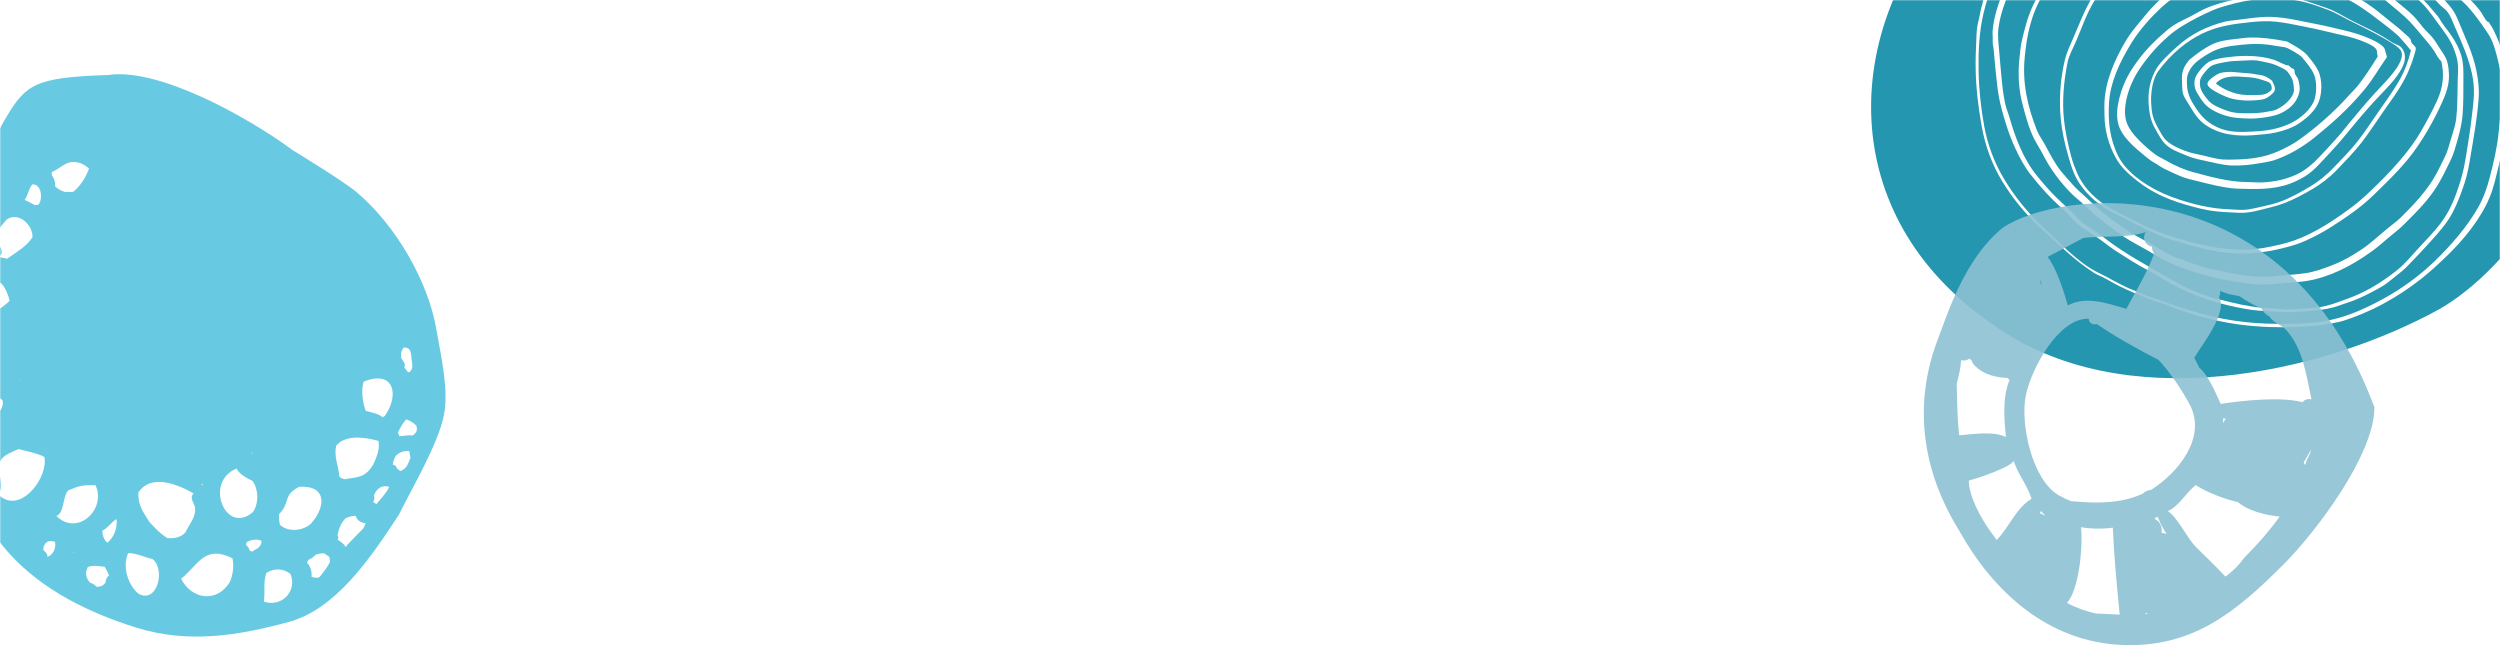
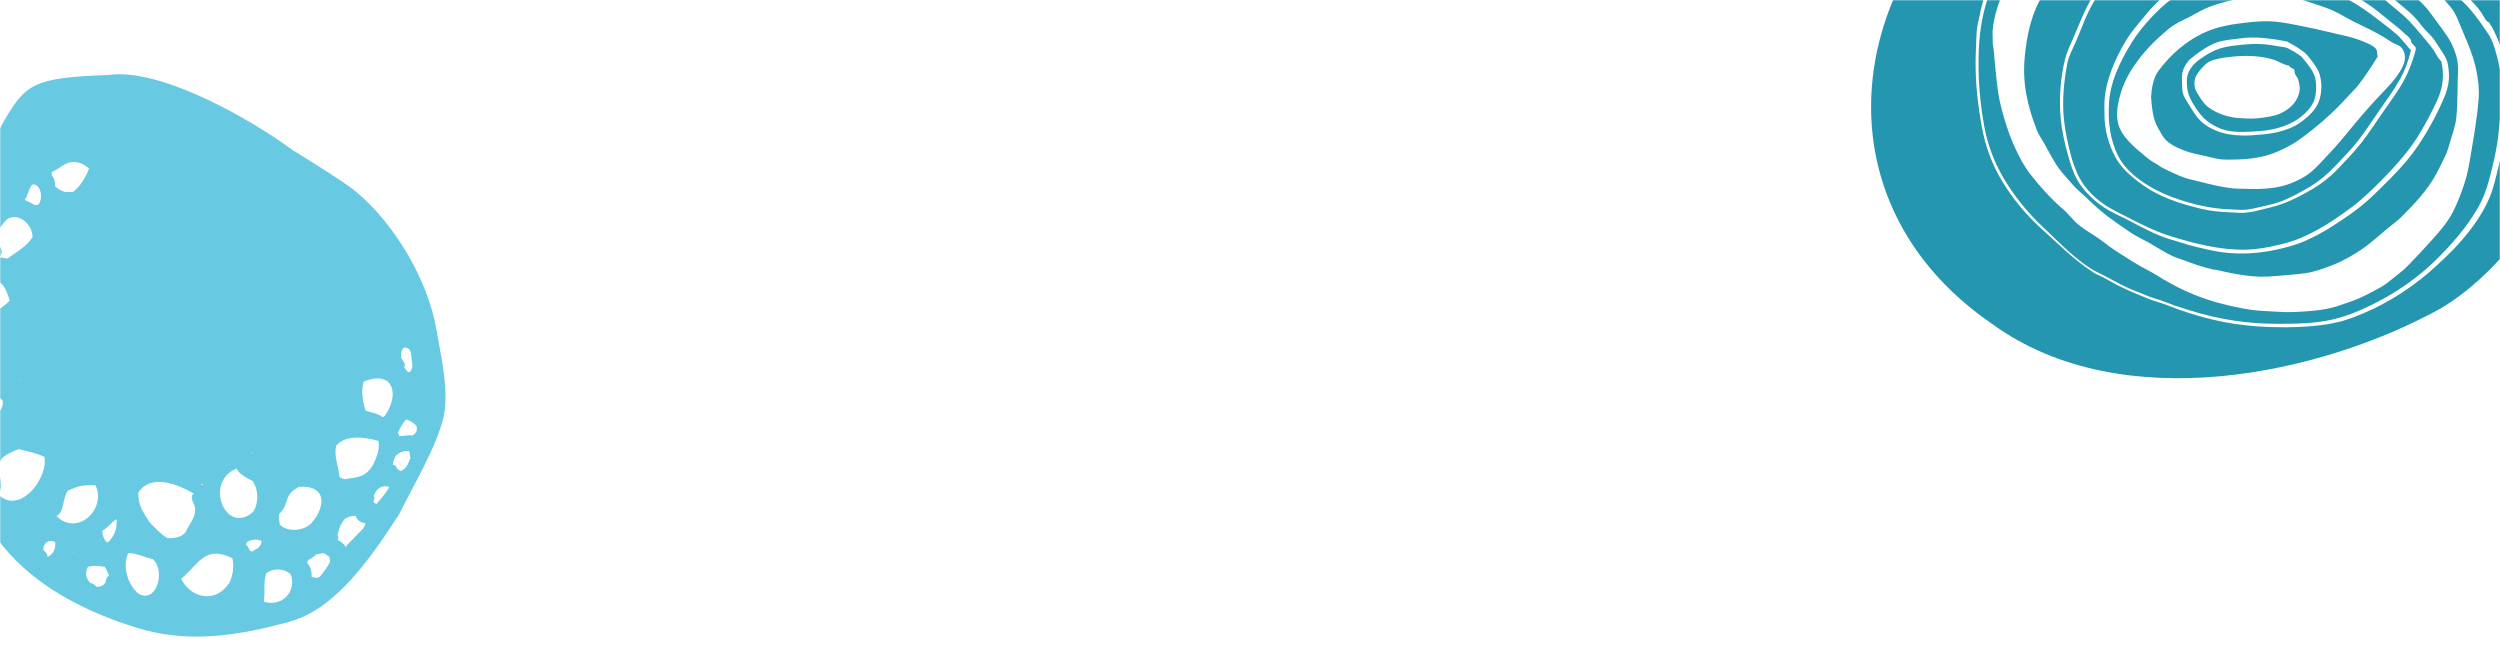
<svg xmlns="http://www.w3.org/2000/svg" xmlns:xlink="http://www.w3.org/1999/xlink" width="1280px" height="331px" viewBox="0 0 1280 331" version="1.1">
  <title>Group 4</title>
  <desc>Created with Sketch.</desc>
  <defs>
    <rect id="path-1" x="0" y="0" width="1280" height="358" />
  </defs>
  <g id="Desktop" stroke="none" stroke-width="1" fill="none" fill-rule="evenodd">
    <g id="Find-a-Centre">
      <g id="Group-4">
        <mask id="mask-2" fill="white">
          <use xlink:href="#path-1" />
        </mask>
        <g id="Mask" />
        <g mask="url(#mask-2)">
          <g transform="translate(-34, -119)">
            <g id="Group-15" stroke-width="1" fill="none" transform="translate(992, 0)">
-               <path d="M169.636,181.745 C166.468,179.041 164.439,175.336 162.439,172.081 C161.341,170.298 160.163,168.63 159.686,166.917 C159.276,165.441 159.295,163.602 159.214,161.699 C159.057,157.795 158.801,154.677 162.534,150.123 C162.77,149.839 162.666,149.833 162.823,149.702 C166.887,146.371 170.456,143.764 174.413,141.805 C178.26,139.91 182.373,139.413 186.809,138.948 C188.986,138.721 191.057,138.355 193.2,138.265 C199.471,138.013 206.01,138.878 212.862,140.22 C213.621,140.595 220.906,144.443 223.186,147.147 C225.604,150.026 227.773,152.786 229.046,155.483 C230.06,157.62 230.622,161.199 230.541,163.656 C230.421,167.153 229.929,171.406 226.567,175.584 C224.583,178.059 221.767,180.383 219.19,182.119 C215.891,184.339 211.645,185.842 207.601,186.762 C203.845,187.616 199.779,187.909 195.568,188.232 C191.607,188.53 187.388,188.482 183.04,187.745 C178.697,186.996 173.362,184.921 169.636,181.745 M168.048,198.187 C172.245,199.033 176.27,200.399 180.209,200.673 C182.172,200.814 184.121,200.719 186.13,200.681 C194.142,200.555 201.518,199.574 208.743,196.318 C212.523,194.614 216.07,192.797 219.374,190.404 C227.895,184.231 236.518,176.902 244.491,167.984 C246.121,166.157 247.956,164.506 249.42,162.619 C253.258,157.682 255.953,153.389 259.407,147.9 C258.781,146.128 259.394,145.173 258.45,143.975 C257.348,142.571 254.895,141.471 253.149,140.721 C246.292,137.762 240.871,137.026 234.189,135.375 C229.733,134.276 225.176,133.285 220.733,132.4 C216.154,131.485 211.776,130.603 207.4,130.13 C203.016,129.651 198.778,129.874 194.399,130.327 C185.576,131.24 177.375,132.359 169.518,136.192 C161.641,140.028 153.605,146.475 147.079,155.354 C144.388,159.01 143.515,164.854 143.353,168.687 C143.281,170.461 143.418,172.707 143.624,174.788 C144.058,179.186 145.387,181.861 147.536,185.651 C148.499,187.342 149.451,189.152 150.712,190.5 C152.439,192.329 154.953,193.708 157.164,194.745 C161.301,196.695 164.364,197.448 168.048,198.187" id="Fill-534-Copy" fill="#2496B0" />
-               <path d="M150.264,192.396 C148.917,191.017 147.707,188.829 146.446,186.705 C143.842,182.301 142.853,179.491 142.317,174.679 C141.659,168.727 141.929,162.548 145.155,155.839 C147.455,151.048 152.941,146.249 156.451,143.045 C164.107,136.07 172.49,132.299 180.893,130.154 C183.066,129.598 185.195,129.477 187.481,129.192 C193.844,128.402 200.446,127.219 207.251,127.757 C211.848,128.118 216.32,128.951 221.052,129.948 C225.634,130.912 230.357,131.706 234.976,132.838 C242.187,134.585 248.218,135.599 255.646,138.952 C258.095,140.067 260.896,141.421 262.466,143.259 C263.148,144.059 263.155,144.83 263.403,145.739 C263.616,146.52 263.961,147.282 264.105,148.258 C260.187,153.777 256.914,159.62 252.74,164.683 C244.59,174.564 235.863,182.275 227.075,189.372 C220.705,194.521 213.627,198.536 206.622,200.937 C204.231,201.762 201.898,202.043 199.415,202.491 C194.752,203.343 189.85,203.893 184.678,203.738 C179.847,203.585 174.523,202.012 169.076,200.912 C166.534,200.402 163.901,199.656 161.153,198.496 C157.254,196.859 153.394,195.611 150.264,192.396 M191.891,212.189 C194.87,212.216 197.933,212.532 200.735,212.38 C206.678,212.067 212.558,210.731 217.528,208.475 C223.323,205.86 227.356,201.759 232.741,195.94 C235.795,192.63 240.401,187.692 243.523,183.604 C244.703,182.058 246.005,180.638 247.184,179.2 C251.897,173.417 256.374,168.282 261.668,162.694 C265.646,158.5 274.092,149.537 271.193,144.8 C270.036,142.905 265.029,140.013 262.314,138.461 C255.676,134.671 249.901,132.067 243.66,128.839 C240.465,127.189 237.294,125.316 234.241,124.167 C227.468,121.623 222.23,119.797 216.385,118.977 C204.114,117.265 193.889,118.531 182.953,121.575 C180.212,122.34 177.609,123.099 174.989,124.231 C172.4,125.353 169.795,126.545 167.096,127.964 C161.828,130.73 156.776,133.521 151.98,137.708 C147.168,141.92 142.418,147.113 137.878,153.66 C137.876,153.666 137.801,153.771 137.782,153.801 C131.813,162.451 128.411,174.177 130.738,181.375 C131.793,184.611 134.077,187.666 136.878,190.503 C139.474,193.123 142.619,196.037 145.926,198.379 C147.266,199.332 148.996,200.043 150.492,200.923 C155.327,203.762 160.398,205.953 164.779,207.125 C174.197,209.626 183.033,212.091 191.891,212.189" id="Fill-536-Copy" fill="#2496B0" />
+               <path d="M169.636,181.745 C166.468,179.041 164.439,175.336 162.439,172.081 C161.341,170.298 160.163,168.63 159.686,166.917 C159.276,165.441 159.295,163.602 159.214,161.699 C159.057,157.795 158.801,154.677 162.534,150.123 C162.77,149.839 162.666,149.833 162.823,149.702 C166.887,146.371 170.456,143.764 174.413,141.805 C178.26,139.91 182.373,139.413 186.809,138.948 C188.986,138.721 191.057,138.355 193.2,138.265 C199.471,138.013 206.01,138.878 212.862,140.22 C213.621,140.595 220.906,144.443 223.186,147.147 C225.604,150.026 227.773,152.786 229.046,155.483 C230.06,157.62 230.622,161.199 230.541,163.656 C230.421,167.153 229.929,171.406 226.567,175.584 C224.583,178.059 221.767,180.383 219.19,182.119 C215.891,184.339 211.645,185.842 207.601,186.762 C203.845,187.616 199.779,187.909 195.568,188.232 C191.607,188.53 187.388,188.482 183.04,187.745 C178.697,186.996 173.362,184.921 169.636,181.745 M168.048,198.187 C172.245,199.033 176.27,200.399 180.209,200.673 C182.172,200.814 184.121,200.719 186.13,200.681 C194.142,200.555 201.518,199.574 208.743,196.318 C212.523,194.614 216.07,192.797 219.374,190.404 C227.895,184.231 236.518,176.902 244.491,167.984 C246.121,166.157 247.956,164.506 249.42,162.619 C253.258,157.682 255.953,153.389 259.407,147.9 C258.781,146.128 259.394,145.173 258.45,143.975 C257.348,142.571 254.895,141.471 253.149,140.721 C246.292,137.762 240.871,137.026 234.189,135.375 C229.733,134.276 225.176,133.285 220.733,132.4 C216.154,131.485 211.776,130.603 207.4,130.13 C203.016,129.651 198.778,129.874 194.399,130.327 C185.576,131.24 177.375,132.359 169.518,136.192 C161.641,140.028 153.605,146.475 147.079,155.354 C144.388,159.01 143.515,164.854 143.353,168.687 C144.058,179.186 145.387,181.861 147.536,185.651 C148.499,187.342 149.451,189.152 150.712,190.5 C152.439,192.329 154.953,193.708 157.164,194.745 C161.301,196.695 164.364,197.448 168.048,198.187" id="Fill-534-Copy" fill="#2496B0" />
              <path d="M145.391,202.54 C143.588,201.549 142.281,200.574 140.838,199.396 C134.523,194.254 128.002,188.714 126.456,182.118 C125.571,178.355 125.88,174.301 127.044,169.472 C128.2,164.67 130.136,159.943 132.73,155.652 C132.755,155.612 132.823,155.514 132.823,155.514 C137.111,148.59 142.117,142.955 147.183,138.31 C149.749,135.959 152.22,133.702 154.838,131.977 C157.405,130.279 160.159,129.117 162.874,127.735 C165.719,126.28 168.232,124.713 170.904,123.493 C176.129,121.123 181.864,119.681 187.625,118.522 C190.429,117.96 193.382,117.309 196.169,117.084 C201.944,116.619 207.602,116.838 213.996,117.574 C220.073,118.276 225.958,120.68 232.594,122.866 C235.83,123.939 238.978,125.59 241.969,127.31 C249.664,131.734 258.237,134.846 266.203,140.37 C267.809,141.487 269.835,141.872 271,142.871 C273.449,144.989 273.822,148.561 272.814,151.464 C270.827,157.187 265.194,162.934 261.084,167.228 C256.718,171.792 252.196,176.914 248.169,181.761 C244.137,186.621 239.799,192.06 235.341,196.759 C231.05,201.283 226.86,206.453 222.179,209.282 C218.593,211.457 215.119,212.996 211.339,214.032 C205.187,215.717 198.903,215.883 192.214,215.711 C189.581,215.645 186.964,215.657 184.302,215.346 C179.15,214.735 173.632,213.405 168.24,212.004 C165.45,211.276 162.667,210.764 160.129,209.865 C157.173,208.818 153.705,207.115 150.284,205.51 C148.522,204.687 147.025,203.439 145.391,202.54 M190.909,226.443 C193.141,226.318 195.419,225.848 197.828,225.298 C202.277,224.297 207.089,223.353 211.487,221.478 C215.952,219.592 220.386,217.138 224.604,214.63 C229.137,211.936 233.19,208.661 237.12,204.513 C241.147,200.259 245.378,196.093 249.076,191.359 C252.832,186.573 256.172,181.41 259.915,176.006 C263.611,170.661 267.375,165.574 270.428,160.219 C273.293,155.187 275.149,150.077 276.418,144.78 C275.174,143.578 274.27,142.101 273.04,140.816 C271.819,139.542 270.786,138.086 269.428,136.891 C266.531,134.348 263.332,131.926 260.1,129.431 C253.705,124.49 247.079,119.77 240.052,116.803 C236.64,115.363 233.402,113.938 230.151,112.82 C226.933,111.715 223.645,111.095 220.411,110.38 C213.881,108.931 207.517,107.766 201.367,107.21 C191.801,106.356 182.748,105.866 174.144,108.8 C165.47,111.757 156.527,115.537 148.889,122.573 C143.951,127.125 137.714,133.859 133.497,140.687 C126.784,151.539 122.506,161.432 121.842,171.387 C121.188,181.182 122.269,190.587 126.674,199.2 C131.429,208.477 143.527,215.991 153.853,219.811 C164.383,223.697 174.258,225.902 183.742,226.177 C186.218,226.249 188.496,226.573 190.909,226.443" id="Fill-538-Copy" fill="#2496B0" />
-               <path d="M172.307,161.376 C172.915,159.633 176.775,157.132 178.305,156.546 C179.753,155.996 181.944,155.838 183.723,155.797 C185.495,155.774 187.434,156.132 189.351,156.224 C192.227,156.348 194.791,156.625 197.857,157.199 C198.37,157.299 198.813,157.376 199.347,157.415 C200.935,157.531 203.225,158.616 205.303,160.312 C206.129,162.374 207.295,163.743 206.515,165.634 C206.094,166.678 203.4,168.864 201.794,169.507 C200.147,170.179 197.334,170.323 194.605,170.45 C192.004,170.584 189.289,170.323 187.155,170.007 C184.901,169.671 182.462,169.012 179.333,167.455 C176.259,165.927 171.53,163.62 172.307,161.376 M193.145,176.992 C197.129,177.009 199.739,176.788 203.124,176.138 C204.492,175.874 205.897,175.735 206.955,175.323 C210.323,174.001 215.291,170.219 216.385,166.129 C216.77,164.68 216.193,161.039 215.702,159.742 C215.241,158.527 213.576,155.963 212.707,155.218 C211.87,154.51 210.308,153.756 209.197,153.205 C206.299,151.778 204.07,151.264 201.502,150.755 C200.144,150.476 198.765,150.083 197.38,149.943 C194.836,149.671 192.057,150.02 189.316,150.078 C186.382,150.146 183.868,150.324 181.478,150.785 C178.866,151.287 175.791,151.694 173.806,153.024 C172.275,154.047 169.513,157.367 168.758,159.137 C168.054,160.795 168.291,163.301 168.986,165.001 C169.824,167.032 172.409,170.49 174.088,171.785 C175.89,173.177 178.48,174.26 180.74,175.152 C185.615,177.075 188.862,176.977 193.145,176.992" id="Fill-540-Copy" fill="#2496B0" />
              <path d="M136.775,212.021 C131.357,207.859 127.668,204.273 125.068,199.445 C121.652,193.094 119.57,185.711 119.509,178.273 C119.489,175.826 119.358,173.379 119.491,170.925 C119.895,163.648 122.18,155.977 126.225,147.625 C127.609,144.775 129.216,141.84 130.838,139.19 C132.67,136.203 135.637,132.524 138.127,129.547 C140.746,126.407 143.236,123.335 145.828,120.786 C153.588,113.117 162.399,109.431 170.943,106.319 C185.399,101.052 200.819,103.073 217.144,106.219 C220.508,106.865 223.602,107.595 226.843,108.431 C235.939,110.773 246.892,115.595 256.874,122.851 C260.138,125.22 263.161,127.942 266.344,130.413 C268.748,132.276 271.076,134.151 273.044,136.058 C274.176,137.154 275.6,138.069 276.294,139.327 C276.529,139.735 276.425,140.333 276.694,140.822 C277.157,141.665 278.671,142.681 278.884,143.562 C279.022,144.145 278.37,146.311 278.025,147.457 C276.808,151.459 275.243,155.581 273.211,159.418 C269.932,165.612 266.212,170.425 262.453,175.851 C258.275,181.893 254.503,187.636 250.942,192.174 C247.144,197.036 243.019,201.211 238.706,205.743 C234.796,209.835 230.358,213.255 225.715,215.941 C221.242,218.545 216.645,220.981 212.238,222.741 C207.504,224.635 202.862,225.551 198.241,226.739 C195.774,227.376 193.519,227.756 191.096,227.924 C188.635,228.094 186.288,227.801 183.692,227.704 C178.735,227.524 173.719,227.097 168.493,225.773 C158.574,223.269 147.517,220.287 136.775,212.021 M191.893,246.824 C198.318,246.676 204.446,245.412 210.663,243.89 C223.215,240.82 234.446,233.694 245.779,225.309 C251.37,221.176 256.66,216.022 262.235,210.375 C268.918,203.609 276.389,195.094 281.321,186.644 C284.406,181.353 287.313,175.908 289.737,170.64 C293.008,163.538 293.499,157.015 291.947,150.341 C290.278,148.974 289.516,147.013 288.355,145.205 C287.233,143.45 285.836,141.705 284.392,140.022 C281.609,136.773 278.833,133.237 275.669,129.918 C272.404,126.502 268.448,123.528 264.604,120.239 C260.851,117.021 257.142,113.621 253.312,110.603 C244.498,103.647 235.929,99.591 227.518,96.252 C223.072,94.486 219.145,92.648 214.927,91.43 C210.751,90.228 206.646,89.293 202.589,88.613 C198.508,87.938 194.468,87.237 190.557,86.83 C186.61,86.42 182.656,86.61 178.822,86.676 C163.402,86.947 148.251,89.427 134.223,98.905 C130.914,101.14 127.534,104.413 124.15,107.861 C120.677,111.398 117.013,115.048 114.404,119.279 C110.151,126.193 107.615,134.054 104.688,140.701 C103.075,144.346 101.234,147.625 100.549,151.103 C98.563,161.151 97.783,170.98 98.742,180.245 C99.394,186.469 100.727,192.551 102.393,198.87 C103.272,202.217 104.397,205.06 105.586,207.815 C108.135,213.68 113.058,219.629 120.447,224.398 C123.827,226.583 127.72,228.382 131.155,230.167 C138.329,233.898 145.14,237.279 152.05,239.501 C165.79,243.916 179.227,247.133 191.893,246.824" id="Fill-542-Copy" fill="#2496B0" />
              <path d="M174.797,175.337 C171.31,173.302 169.765,171.102 168.117,168.474 C167.273,167.139 166.328,165.788 165.902,164.299 C165.461,162.764 165.309,160.057 166.335,158.072 C167.795,155.238 170.728,152.025 172.839,150.732 C175.096,149.352 179.327,148.707 182.058,148.332 C188.223,147.481 195.208,147.28 201.385,148.42 C203.115,148.743 204.761,149.117 206.444,149.68 C208.778,150.456 211.439,152.343 213.847,152.545 C214.673,153.452 215.343,154.015 216.471,154.361 C216.963,155.217 216.741,156.039 217.031,156.783 C217.432,157.803 218.267,158.502 218.621,159.51 C218.894,160.296 219.252,162.084 219.387,163.119 C219.88,166.625 217.869,171.39 214.08,174.322 C211.066,176.662 208.02,177.954 204.598,178.586 C201.268,179.204 198.222,179.694 194.425,179.719 C192.364,179.726 190.184,179.564 188.099,179.423 C183.517,179.122 178.611,177.559 174.797,175.337 M198.975,186.117 C205.266,185.679 211.325,184.018 216.105,181.437 C219.876,179.395 225.58,174.882 227.107,169.66 C228.168,166.059 228.108,160.621 226.944,157.514 C225.764,154.381 222.909,151.064 220.527,148.197 C219.73,147.223 213.873,143.72 212.277,143.304 C210.894,142.952 209.344,142.871 207.677,142.577 C206.215,142.32 204.618,142.02 203.08,141.847 C196.815,141.146 191.182,141.662 185.331,142.432 C179.713,143.169 175.911,144.349 170.933,147.58 C167.789,149.633 164.751,151.641 162.839,155.45 C161.486,158.143 161.616,160.112 161.739,162.639 C161.965,167.335 163.777,170.57 166.475,174.686 C167.181,175.762 168.27,177.118 169.16,178.176 C172.136,181.674 176.741,184.37 181.01,185.533 C186.499,187.038 192.789,186.558 198.975,186.117" id="Fill-544-Copy" fill="#2496B0" />
-               <path d="M195.685,167.677 C197.833,167.581 199.87,167.739 201.518,167.221 C202.459,166.919 204.537,165.901 205.051,164.768 C205.351,164.092 204.919,162.204 204.22,161.545 C203.572,160.929 202.26,160.624 201.074,160.185 C197.588,158.896 195.032,158.639 192.065,158.451 C186.781,158.107 180.719,157.346 176.693,161.494 C176.631,161.703 176.671,161.898 176.915,162.058 C180.546,164.843 185.286,166.848 189.729,167.442 C191.772,167.708 193.691,167.763 195.685,167.677" id="Fill-546-Copy" fill="#2496B0" />
-               <path d="M146.146,249.964 C142.671,247.831 139.274,245.909 135.761,244.017 C128.403,240.05 121.832,234.829 115.829,230.043 C112.778,227.616 110.179,224.881 107.435,222.414 C105.88,221.021 104.33,219.852 102.985,218.524 C96.798,212.387 91.562,205.198 88.048,198.211 C86.629,195.402 84.82,192.765 83.398,189.9 C80.671,184.44 79.112,178.388 77.542,172.396 C75.994,166.472 75.39,160.463 75.568,154.31 C75.653,151.261 76.071,148.107 76.379,144.879 C76.674,141.746 77.433,138.633 78.264,135.373 C79.958,128.738 82.116,121.847 86.563,115.41 C86.629,115.314 86.698,115.224 86.761,115.133 C88.696,112.019 91.591,107.951 93.966,105.016 C98.902,98.923 104.401,94.546 109.902,90.538 C111.221,89.583 112.579,88.642 114.002,87.866 C118.246,85.546 122.243,83.339 126.736,81.562 C129.579,80.432 132.629,79.606 135.491,78.639 C147.118,74.728 159.089,73.474 171.671,73.859 C177.838,74.043 184.185,74.505 190.459,75.617 C194.869,76.4 199.425,78.087 203.905,79.199 C205.742,79.65 207.911,80.779 209.97,81.339 C211.643,81.804 213.286,82.037 214.892,82.496 C216.511,82.966 218.126,83.451 219.756,84.027 C223.079,85.191 226.292,86.558 229.659,88.008 C231.269,88.703 233.032,89.422 234.787,90.322 C236.459,91.191 238.105,92.282 239.902,93.251 C243.309,95.087 246.946,96.689 250.16,98.498 C253.666,100.476 256.996,102.675 260.538,104.447 C265.951,107.152 270.675,109.561 275.761,113.121 C280.312,116.313 284.576,120.448 287.722,124.448 C288.798,125.813 290.081,127.07 291.013,128.555 C291.893,129.961 292.693,131.39 293.687,132.647 C297.994,138.032 301.406,143.392 302.668,149.456 C303.283,152.398 303.273,155.447 303.265,158.625 C303.235,164.854 303.318,171.266 302.9,177.147 C302.447,183.47 300.59,189.659 298.572,196.381 C297.581,199.67 295.752,202.977 294.022,206.493 C292.29,210.003 290.366,213.537 288.165,216.725 C283.571,223.349 278.171,228.576 272.731,234.005 C270.265,236.473 267.389,238.586 264.698,240.893 C262.046,243.165 259.345,245.506 256.718,247.415 C251.145,251.462 245.613,254.851 239.96,257.466 C234.386,260.04 228.482,262.047 222.496,262.934 C219.449,263.388 216.404,263.512 213.351,263.756 C210.3,264.007 207.278,264.365 204.209,264.582 C198.143,265.006 192.044,264.085 185.462,263.052 C179.277,262.085 172.802,260.571 166.163,258.492 C159.537,256.42 152.46,253.858 146.146,249.964 M199.633,276.51 C201.919,276.717 204.093,276.735 206.325,276.858 C208.629,276.978 210.859,277.392 213.075,277.435 C215.245,277.473 217.44,277.214 219.649,277.074 C224.103,276.816 228.531,276.68 232.665,275.672 C236.782,274.671 240.892,273.06 245.171,271.463 C253.653,268.308 261.264,263.668 269.161,257.445 C273.019,254.415 276.508,250.192 280.353,246 C284.047,241.979 288.09,237.919 291.365,233.628 C294.969,228.905 297.486,223.874 299.306,218.917 C301.043,214.188 302.541,209.455 303.499,204.889 C304.47,200.298 305.073,195.655 305.828,191.203 C306.612,186.597 307.17,182.007 307.692,177.598 C308.253,172.853 308.814,168.46 308.62,164.167 C308.133,153.41 303.337,142.878 298.906,132.779 C297.578,129.755 296.779,127.044 294.617,124.516 C293.748,123.493 292.602,122.8 291.586,121.814 C290.625,120.88 289.687,119.831 288.752,118.835 C286.695,116.642 284.209,115.099 281.91,113.085 C279.659,111.117 277.652,109.125 275.3,107.298 C267.451,101.173 259.675,97.366 251.929,92.991 C246.71,90.04 241.383,87.776 236.407,85.329 C233.782,84.037 231.283,82.758 228.739,81.659 C221.222,78.423 213.567,76.769 206.314,74.535 C201.306,72.989 196.498,71.865 191.655,70.934 C190.117,70.64 188.401,70.501 187.197,70.299 C186.875,70.252 186.661,70.15 186.32,70.102 C185.714,70.022 185.097,70.148 184.499,70.066 C184.04,70.013 183.483,69.725 182.968,69.627 C181.814,69.4 181.059,69.298 180.23,69.167 C179.075,68.964 178.433,68.656 177.627,68.793 C175.527,68.505 173.031,67.749 171.034,67.701 C170.751,67.698 170.617,68.071 170.233,67.97 C169.788,67.848 170.376,67.355 169.775,67.448 C168.552,67.15 167.417,67.294 166.153,66.784 C164.513,67.037 162.634,66.005 161.036,66.508 C160.284,65.981 159.252,66.013 158.391,65.904 C151.405,65.029 144.795,64.66 138.095,65.148 C126.814,65.964 115.64,68.945 105.257,73.658 C101.686,75.28 98.439,77.629 94.991,80.234 C91.756,82.678 88.455,85.874 85.511,89.796 C84.075,91.718 82.673,93.952 81.119,96.146 C79.595,98.315 77.753,100.456 76.532,102.774 C76.26,103.285 76.461,103.473 76.233,103.787 C75.817,104.384 75.438,104.873 75.272,105.77 C75.553,105.288 76.224,105.279 75.779,105.923 C72.385,109.842 70.685,114.722 68.941,119.348 C67.134,124.122 65.788,128.765 65.208,133.292 C64.655,137.623 65.342,142.02 65.686,146.465 C66.024,150.926 66.489,155.386 66.863,159.514 C67.261,163.886 67.795,168.227 68.732,172.435 C69.21,174.539 70.114,176.554 70.73,178.702 C73.683,189.088 77.804,200.359 85.119,209.237 C88.233,213.031 91.548,216.908 95.268,220.533 C97.189,222.406 99.189,224.188 101.226,226.079 C103.11,227.826 104.818,229.859 106.72,231.713 C108.719,233.657 111.049,235.058 113.528,236.614 C116.042,238.202 118.487,240.078 120.891,241.905 C130.277,249.038 140.581,254.52 150.304,260.18 C155.224,263.045 160.18,265.777 164.982,267.87 C169.595,269.883 174.413,271.363 179.105,272.531 C186.393,274.341 192.947,275.9 199.633,276.51" id="Fill-548-Copy" fill="#2496B0" />
              <path d="M149.591,261.98 C147.024,260.451 144.461,258.755 141.755,257.376 C136.327,254.624 131.32,251.283 125.894,247.849 C123.29,246.198 120.87,244.366 118.395,242.467 C113.588,238.781 108.055,236.194 104.219,232.265 C102.245,230.244 100.524,228.031 98.404,226.213 C91.751,220.509 86.483,214.468 81.613,208.29 C78.519,204.363 76.22,200.024 74.103,195.557 C72.079,191.293 70.4,186.792 69.064,182.487 C67.631,177.907 66.377,173.49 65.509,169.022 C65.069,166.721 64.782,164.465 64.512,162.211 C63.843,156.573 63.309,150.652 62.804,144.919 C62.753,144.344 62.646,143.735 62.597,143.153 C62.554,142.6 62.357,142.039 62.3,141.518 C62.195,140.435 62.318,139.178 62.265,138.027 C62.216,136.811 62.124,135.717 62.235,134.532 C62.878,127.477 65.239,120.178 68.665,112.264 C72.074,104.394 77.593,94.805 84.093,87.024 C86.579,84.05 88.963,81.157 91.778,78.876 C94.441,76.712 97.268,74.886 100.024,73.154 C102.629,71.51 105.617,70.318 108.473,69.193 C111.273,68.109 114.249,67.185 117.235,66.275 C120.159,65.387 123.023,64.444 125.986,63.957 C128.872,63.486 131.894,62.917 134.904,62.57 C137.901,62.228 141.066,61.905 143.995,62.124 C156.145,63.029 168.842,64.145 181.646,66.717 C184.805,67.346 188.041,67.638 191.218,68.224 C200.609,69.958 210.427,73.06 220.151,75.98 C220.864,75.613 221.627,76.338 222.186,76.567 C224.209,77.405 226.65,77.988 228.903,78.963 C231.965,80.28 234.939,81.914 238.049,83.447 C241.025,84.91 244.11,86.174 247.155,87.693 C250.288,89.256 253.263,91.192 256.428,92.874 C259.568,94.548 262.748,96.116 265.795,97.92 C271.681,101.415 277.251,105.472 282.813,110.496 C284.168,111.708 285.513,112.894 286.946,113.961 C288.414,115.045 290.234,115.604 291.557,116.738 C292.491,117.528 293.381,118.816 294.301,119.856 C295.205,120.864 296.142,121.905 296.905,122.877 C298.534,124.94 299.647,127.157 300.479,129.216 C304.072,138.102 308.24,146.393 309.995,155.576 C310.9,160.269 311.419,164.56 311.068,169.368 C310.36,179.214 308.707,188.258 307.04,198.199 C306.225,203.075 305.459,207.967 303.805,212.897 C302.103,217.966 300.27,222.981 297.643,228.008 C294.864,233.302 290.505,238.119 286.635,242.434 C282.66,246.867 278.77,250.971 274.92,254.929 C272.996,256.905 270.978,258.623 268.773,260.277 C266.659,261.851 264.693,263.672 262.636,265.009 C260.587,266.34 258.404,267.439 256.289,268.575 C251.828,270.972 247.827,272.736 243.194,274.219 C240.944,274.937 238.769,275.821 236.591,276.387 C232.086,277.567 227.585,278.064 222.955,278.39 C218.276,278.717 213.625,279.016 208.883,278.658 C204.139,278.303 199.384,278.299 194.699,277.631 C189.971,276.957 185.053,275.903 180.031,274.638 C170.215,272.167 160.26,268.308 149.591,261.98 M132.372,266.804 C135.008,267.939 137.637,268.843 140.192,269.957 C143.037,271.206 145.442,271.838 147.925,272.653 C150.535,273.506 152.992,274.599 155.561,275.479 C158.107,276.344 160.681,277.135 163.25,277.932 C178.666,282.733 192.837,284.737 207.709,284.79 C217.288,284.814 227.084,284.688 236.157,282.615 C245.217,280.551 254.252,276.422 262.991,271.577 C271.844,266.665 280.593,260.34 288.411,252.837 C296.69,244.887 305.13,235.205 310.772,225.251 C313.762,219.977 315.447,214.824 316.763,209.813 C318.751,202.255 320.458,194.741 321.24,187.413 C322.035,180.047 322.893,172.805 323.016,165.386 C323.094,160.632 322.458,156.283 321.294,151.35 C320.266,146.971 318.914,141.243 316.554,137.26 C315.892,136.149 308.283,124.566 303.152,120.052 C297.764,115.313 294.152,109.507 289.812,104.517 C287.56,101.923 284.755,99.553 281.928,97.028 C272.95,89.024 262.603,83.887 252.644,79.456 C249.453,78.031 246.267,76.642 242.985,75.433 C239.778,74.248 236.571,73.138 233.396,71.875 C223.516,67.942 213.792,63.606 204.475,60.869 C201.32,59.943 198.094,59.271 194.968,58.379 C188.882,56.632 182.761,55.25 176.5,54.389 C169.387,53.611 162.339,53.883 155.459,53.518 C148.365,53.153 141.352,53.077 134.581,54.195 C130.123,54.924 125.576,55.873 121.156,57.361 C112.676,60.223 104.046,64.979 95.69,70.569 C91.511,73.355 87.585,76.827 83.508,80.5 C79.327,84.265 75.382,88.759 72.004,94.175 C70.3,96.9 68.397,100.121 66.919,102.696 C65.303,105.515 63.858,108.085 62.59,110.718 C60.128,115.826 58.778,120.828 57.539,125.983 C55.27,135.381 54.869,145.803 55.032,155.256 C55.196,164.697 56.211,174.275 57.909,183.555 C59.644,193.036 63.037,202.177 68.028,210.53 C72.952,218.775 79.569,227.405 88.28,235.537 C92.541,239.512 96.459,243.506 100.979,247.568 C105.52,251.649 110.798,255.968 116.531,258.722 C122.09,261.382 127.11,264.529 132.372,266.804" id="Fill-550-Copy" fill="#2496B0" />
              <path d="M114.151,258.713 C103.979,252.24 96.534,244.424 88.666,237.436 C79.229,229.074 72.495,220.644 67.06,211.72 C61.87,203.158 58.474,193.76 56.684,183.944 C54.928,174.338 53.757,164.535 53.544,154.859 C53.444,150.074 53.58,145.051 53.843,139.973 C53.97,137.511 53.965,134.851 54.393,132.392 C54.624,131.064 54.994,129.814 55.25,128.499 C56.389,122.538 58.089,115.519 61.216,108.969 C62.507,106.271 63.825,103.544 65.405,100.844 C66.946,98.218 68.865,95.222 70.528,92.553 C76.642,82.772 83.73,76.793 90.876,71.123 C93.121,69.349 95.735,68.064 97.807,66.123 C99.894,65.365 101.669,63.972 103.499,62.92 C109.114,59.688 114.823,56.699 120.827,54.698 C128.682,52.075 136.617,50.649 145.023,50.41 C153.205,50.174 161.587,50.784 170.076,50.787 C172.137,50.787 174.33,50.836 176.41,51.077 C179.445,51.428 182.592,52.016 185.882,52.727 C188.05,53.198 190.185,53.924 192.47,54.426 C193.362,54.614 194.402,54.333 195.112,55.022 C195.719,55.539 195.532,55.025 195.298,54.747 C195.998,54.73 196.254,55.284 197.011,55.523 C197.469,55.661 197.542,55.562 197.991,55.587 C198.16,55.589 198.981,55.243 198.543,55.964 C199.198,55.803 200.099,56.983 200.63,56.187 C200.59,56.319 202.416,56.882 203.599,57.214 C204.914,57.582 206.234,57.907 207.541,58.303 C210.158,59.099 212.708,60.228 215.311,61.225 C217.928,62.234 220.691,62.962 223.321,64.11 C227.939,66.12 232.814,68.23 237.385,69.742 C237.76,69.868 238.091,69.886 238.397,70.041 C238.652,70.164 238.832,70.408 239.092,70.524 C240.383,71.064 241.793,71.408 243.08,71.844 C243.427,71.961 243.771,72.283 244.142,72.371 C244.205,72.388 244.388,72.226 244.613,72.288 C245.24,72.471 246.234,73.018 247.104,73.402 C252.452,75.769 257.959,78.168 263.326,80.935 C269.085,83.899 275.138,86.968 280.115,90.896 C284.91,94.689 289.399,98.936 293.127,103.353 C296.709,107.589 300.02,112.324 304.043,116.199 C307.46,119.483 310.42,122.365 312.682,125.833 C313.537,127.135 314.478,129.252 315.64,130.117 C315.988,130.373 316.162,130.198 316.424,130.46 C316.661,130.692 316.545,130.89 316.649,131.015 C318.117,132.906 319.305,135.549 320.305,137.831 C323.235,144.501 325.266,151.99 326.094,158.959 C326.666,163.769 326.264,168.824 325.8,173.842 C324.818,184.378 323.877,193.574 321.226,204.341 C319.967,209.475 318.825,214.9 316.72,219.993 C312.003,231.425 302.822,242.376 294.502,250.321 C290.139,254.502 286.077,258.275 281.731,261.691 C268.87,271.835 255.173,279.063 241.165,283.438 C240.066,283.783 238.803,283.944 237.565,284.21 C236.4,284.468 235.151,284.804 233.968,284.989 C227.045,286.053 219.088,286.567 212.05,286.571 C201.945,286.585 191.836,285.944 181.909,284.107 C171.537,282.19 161.056,279.033 150.529,274.873 C147.921,273.84 145.178,273.269 142.566,272.224 C137.307,270.127 131.906,267.895 126.436,265.155 C123.7,263.798 121.115,262.132 118.259,260.743 C116.816,260.039 115.471,259.563 114.151,258.713 M197.11,55.383 C197.171,55.294 197.232,55.196 197.299,55.111 C197.391,55.168 197.483,55.231 197.581,55.295 C197.51,55.389 197.443,55.484 197.381,55.577 C197.289,55.51 197.202,55.448 197.11,55.383 M258.201,14.198 C165.674,-21.52 91.605,14.745 41.591,71.93 C-15.009,133.655 -18.992,229.199 61.866,284.788 C128.795,333.483 231.42,310.122 291.086,277.215 C327.506,256.219 367.457,199.445 358.6,156.059 C348.843,98.788 337.85,44.945 258.201,14.198" id="Fill-552-Copy" fill="#2496B0" />
              <path d="M119.412,225.309 C112.036,220.466 106.769,214.277 104.103,208.202 C102.79,205.213 101.898,202.176 100.949,198.892 C99.124,192.512 97.705,186.154 97.09,179.7 C96.192,170.308 96.778,159.766 99.275,149.397 C100.12,145.903 101.739,142.558 103.376,138.773 C104.859,135.327 106.364,131.643 107.934,128.044 C109.521,124.402 111.415,120.582 113.617,116.88 C115.946,112.97 119.974,108.643 123.508,104.952 C126.944,101.358 130.519,98.057 133.906,95.824 C137.458,93.485 141.252,91.699 144.91,89.96 C152.212,86.489 160.167,85.293 167.879,84.207 C171.837,83.645 175.812,83.704 179.72,83.618 C183.776,83.529 187.743,83.622 191.868,84.056 C199.886,84.896 208.249,86.157 216.71,88.57 C220.967,89.785 225.143,91.748 229.571,93.582 C233.893,95.366 238.394,97.125 242.74,99.619 C247.096,102.111 251.458,104.773 255.505,108.029 C259.359,111.129 263.137,114.662 266.977,117.993 C270.886,121.378 275.035,124.359 278.324,127.862 C279.868,129.52 281.21,131.37 282.656,133.103 C284.198,134.956 285.993,136.493 287.456,138.257 C288.821,139.89 289.877,141.846 291.089,143.618 C292.309,145.394 293.501,147.185 294.36,148.935 C295.556,151.386 296.014,156.186 295.86,159.15 C295.674,162.656 294.659,166.049 293.165,169.524 C288.692,179.987 281.738,192.315 274.326,201.174 C268.959,207.584 263.425,212.863 257.588,218.569 C250.761,225.254 243.139,230.366 235.746,235.09 C231.24,237.976 226.758,240.318 222.111,242.399 C219.037,243.775 216.001,244.684 212.79,245.549 C200.015,248.976 187.187,250.084 173.218,246.975 C169.683,246.182 166.25,245.438 162.737,244.423 C159.301,243.424 155.796,242.363 152.265,241.265 C145.067,239.022 138.003,234.962 130.502,231.127 C126.863,229.266 123.076,227.708 119.412,225.309 M159.02,251.855 C164.647,254.006 169.98,255.864 175.425,257.06 C175.745,257.129 176.081,257.049 176.4,257.119 C181.735,258.352 186.517,259.329 191.537,260.031 C196.777,260.766 201.811,260.867 207.038,260.34 C212.186,259.825 217.336,259.612 222.344,258.88 C227.358,258.135 232.302,256.276 237.095,254.379 C242.106,252.4 246.82,249.565 251.246,246.618 C255.885,243.521 260.087,239.504 264.709,235.729 C266.981,233.858 269.325,232.231 271.415,230.161 C277.965,223.65 284.746,216.553 289.442,207.942 C290.971,205.15 292.299,202.209 293.684,199.453 C295.095,196.667 295.814,193.938 296.623,191.081 C297.459,188.141 298.378,185.569 298.998,182.934 C299.618,180.283 299.821,177.742 299.971,175.046 C300.261,169.8 300.221,164.726 300.372,159.412 C300.45,156.712 300.653,154.153 300.412,151.686 C300.158,149.105 299.407,146.817 298.44,144.208 C296.504,139.009 293.286,135.121 289.738,130.241 C288.018,127.874 286.41,125.652 284.635,123.455 C282.782,121.169 280.432,119.138 278.134,116.927 C273.398,112.366 267.43,109.345 261.316,106.123 C255.605,103.118 249.971,99.627 244.144,96.713 C241.184,95.233 238.357,93.6 235.561,92.009 C232.761,90.407 229.808,89.484 227.01,88.145 C225.509,87.417 224.205,86.588 222.763,86.019 C218.534,84.355 214.638,83.213 210.481,82.227 C204.809,80.887 199.477,79.271 194.072,77.623 C191.501,76.846 188.738,76.494 186.083,76.187 C183.332,75.868 180.669,75.467 178.085,75.354 C176.75,75.29 175.487,75.214 174.175,75.101 C173.553,75.045 172.824,74.972 172.222,74.974 C171.645,74.973 170.674,75.317 170.359,75.316 C169.718,75.316 169.013,74.989 168.364,74.95 C166.392,74.846 164.403,75.035 162.493,75.182 C160.819,74.795 159.108,75.241 157.457,75.374 C155.779,75.505 154.108,75.543 152.465,75.806 C149.224,76.31 145.823,76.763 142.649,77.588 C136.195,79.274 129.765,81.542 123.489,84.335 C110.906,89.935 98.736,99.019 88.488,115.439 C81.622,126.428 79.703,137.685 78.664,148.213 C77.329,161.682 80.159,173.669 84.924,185.777 C85.871,188.195 87.498,190.314 88.852,192.778 C91.432,197.457 93.847,202.441 97.328,206.784 C99.134,209.039 101.198,211.18 103.133,213.446 C105.185,215.852 107.613,217.723 110.005,220.025 C114.624,224.498 119.602,228.941 125.254,232.807 C127.907,234.621 130.548,236.592 133.261,238.338 C136.02,240.099 139.025,241.481 141.843,243.048 C146.404,245.561 150.435,248.4 154.763,250.331 C156.117,250.938 157.598,251.301 159.02,251.855" id="Fill-554-Copy" fill="#2496B0" />
            </g>
-             <path d="M1035.835,315.36 C1036.965,311.46 1037.807,307.478 1038.098,303.427 C1039.593,303.821 1041.021,303.556 1042.369,302.64 L1043.436,303.471 C1043.827,304.827 1044.632,305.982 1045.844,306.931 C1049.959,310.811 1056.313,312.404 1061.924,312.495 C1062.128,312.972 1062.455,313.333 1062.907,313.569 C1059.165,322.298 1060.133,333.688 1061.039,342.797 C1054.801,339.549 1043.683,341.313 1037.132,341.914 C1036.047,333.109 1036.087,324.225 1035.835,315.36 L1035.835,315.36 Z M1074.169,374.397 C1066.256,378.965 1062.567,389.179 1056.288,395.475 L1052.864,390.72 C1048.244,384.388 1041.939,372.871 1042.052,365.005 C1046.128,364.094 1063.504,358.226 1064.993,354.953 C1067.242,361.953 1071.984,367.381 1074.169,374.397 L1074.169,374.397 Z M1071.273,321.16 C1074.148,307.7 1087.939,281.67 1103.474,282.186 C1103.39,284.531 1105.676,285.354 1107.567,284.937 C1116.995,291.386 1129.088,298.12 1139.17,303.288 C1144.813,309.273 1151.081,318.545 1155.097,326.055 C1164.017,342.74 1149.461,360.864 1135.425,369.769 C1133.755,369.965 1132.221,370.67 1130.979,371.807 C1119.439,377.101 1106.902,376.686 1094.436,375.608 C1092.278,374.8 1090.146,373.789 1088.146,372.637 C1074.188,364.567 1068.217,335.471 1071.273,321.16 L1071.273,321.16 Z M1078.583,261.172 L1078.614,261.341 C1078.523,262.464 1079.088,263.942 1079.568,264.963 L1078.696,263.842 L1078.583,261.172 Z M1100.694,240.828 C1109.73,239.645 1124.162,240.986 1132.659,237.787 C1130.648,240.481 1132.139,244.627 1135.631,245.223 L1135.771,245.244 C1135.813,246.526 1136.155,247.841 1136.842,248.931 C1133.498,258.43 1127.505,268.077 1122.694,277.107 C1113.303,274.496 1102.285,270.246 1092.734,275.37 C1090.728,268.398 1087.045,256.55 1082.414,250.538 L1100.694,240.828 Z M1170.119,271.264 C1170.601,270.172 1170.822,269.048 1170.779,267.89 C1173.564,269.48 1177.509,270.042 1180.593,270.627 C1184.076,273.156 1187.927,275.186 1191.869,276.903 C1192.721,278.696 1194.139,280.172 1195.94,281.029 C1198.035,284.474 1202.098,285.151 1204.706,288.14 C1213.318,298.021 1214.683,310.768 1217.488,323.479 C1216.078,323.055 1214.495,323.359 1213.352,324.438 L1212.832,324.927 C1201.834,321.923 1181.492,324.146 1170.995,325.794 C1168.494,320.431 1164.754,311.111 1159.974,307.195 C1159.265,305.474 1158.27,303.885 1157.458,302.191 C1161.202,295.847 1174.89,278.694 1170.119,271.264 L1170.119,271.264 Z M1214.432,356.864 L1214.379,357.245 C1214.144,356.733 1213.833,356.271 1213.45,355.844 L1217.291,349.226 C1216.835,352.054 1214.812,354.011 1214.432,356.864 L1214.432,356.864 Z M1172.109,333.335 L1173.702,333.268 C1173.034,334.006 1172.583,334.877 1172.335,335.8 L1172.109,333.335 Z M1183.533,404.051 C1183.338,404.263 1183.146,404.484 1182.949,404.692 C1180.355,408.353 1177.062,411.588 1173.439,414.234 C1168.563,409.051 1163.542,404.187 1158.441,399.203 C1153.894,394.76 1148.784,383.584 1143.913,380.708 C1150.168,377.772 1152.807,371.565 1158.256,367.352 C1163.463,371.014 1174.368,375.037 1179.782,376.035 C1185.034,380.658 1194.367,382.865 1201.203,383.479 C1195.701,391.098 1190.17,397.388 1183.533,404.051 L1183.533,404.051 Z M1143.266,392.401 C1142.455,392.042 1141.549,391.834 1140.659,391.802 L1140.715,391.511 C1141.268,388.559 1139.659,385.709 1137.005,384.58 C1137.578,384.273 1138.122,383.866 1138.62,383.446 C1139.862,386.531 1141.457,389.583 1143.304,392.411 C1143.291,392.411 1143.281,392.403 1143.266,392.401 L1143.266,392.401 Z M1132.166,433.378 C1132.513,433.194 1132.837,432.978 1133.144,432.725 C1133.283,432.93 1133.432,433.112 1133.59,433.295 L1132.166,433.378 Z M1106.941,433.108 C1101.904,431.899 1096.852,430.194 1092.288,427.683 C1098.549,420.955 1100.586,398.107 1099.435,388.921 C1104.726,389.833 1110.436,389.891 1115.755,389.162 C1116.381,403.95 1117.835,418.925 1119.283,433.682 L1106.941,433.108 Z M1080.819,382.91 C1080.754,382.889 1080.689,382.87 1080.619,382.859 C1079.977,382.345 1079.2,381.994 1078.4,381.827 C1078.56,381.367 1078.808,380.956 1079.141,380.603 C1079.572,381.421 1080.19,382.128 1080.954,382.675 C1080.911,382.749 1080.866,382.825 1080.819,382.91 L1080.819,382.91 Z M1037.002,390.503 C1054.668,422.323 1082.698,447.442 1120.049,449.195 C1156.578,450.906 1179.074,432.142 1203.353,407.802 C1219.806,391.305 1249.908,351.5 1249.682,327.477 C1203.282,202.834 1087.822,215.898 1059.222,235.748 C1039.502,251.984 1031.113,279.894 1026.071,293.006 C1019.073,311.202 1010.616,347.799 1037.002,390.503 L1037.002,390.503 Z" id="Fill-5" fill="#8DC1D3" opacity="0.896" />
            <path d="M74.935,202.449 C76.664,203.104 78.211,204.059 79.575,205.319 C77.975,209.66 75.183,214.274 71.554,217.163 C70.126,217.534 68.78,217.082 67.448,217.307 C65.467,216.8 63.674,215.826 62.2,214.451 C62.44,212.365 61.86,210.401 60.531,208.732 C60.396,208.18 60.402,207.611 60.558,207.083 C65.777,204.924 67.984,200.41 74.935,202.449 L74.935,202.449 Z M53.653,223.805 L51.833,223.995 C50.171,223.007 48.362,222.181 46.617,221.35 C48.376,219.008 48.615,215.78 50.475,213.443 C55.182,212.908 56.171,220.842 53.653,223.805 L53.653,223.805 Z M50.639,240.407 C47.849,245.093 41.944,248.362 37.697,251.437 C36.208,251.153 34.716,250.86 33.239,250.555 C37.66,247.703 31.737,243.484 32.203,240.652 C32.934,236.25 34.132,235.325 37.336,231.471 C43.251,227.143 50.82,234.006 50.639,240.407 L50.639,240.407 Z M38.965,272.99 C34.734,277.101 27.542,281.973 21.535,279.413 C27.331,277.261 24.061,269.869 26.852,266.234 C33.48,257.447 37.617,267.784 38.965,272.99 L38.965,272.99 Z M20.532,295.544 C23.596,301.201 22.58,304.885 20.007,310.257 C17.937,311.211 16.238,312.684 14.163,313.504 C12.237,308.817 12.084,303.938 14.525,299.319 C15.551,297.158 17.231,295.62 19.463,294.811 L20.532,295.544 Z M44.045,313.169 C43.917,313.299 43.803,313.44 43.704,313.59 L43.588,313.172 C43.743,313.188 43.89,313.185 44.045,313.169 L44.045,313.169 Z M35.26,323.887 C36.878,330.137 27.744,334.375 23.604,337.122 C22.313,334.201 19.84,333.048 18.473,330.369 C14.593,321.791 29.897,318.386 35.26,323.887 L35.26,323.887 Z M245,304.982 C245.311,306.667 245.2,308.005 243.838,309.361 C243.526,309.409 243.217,309.487 242.926,309.592 C242.285,308.758 241.643,307.929 240.985,307.11 C241.87,305.126 240.535,304.177 239.52,302.515 C238.996,300.441 239.402,298.492 240.763,296.9 C245.227,296.873 244.265,300.949 245,304.982 L245,304.982 Z M230.933,332.027 L229.911,332.593 C227.965,330.834 223.661,330.043 221.217,329.305 C219.587,324.739 218.879,319.197 220.14,314.425 C235.952,307.977 238.585,321.617 230.933,332.027 L230.933,332.027 Z M242.158,333.793 C244.059,334.422 245.794,335.51 247.173,336.948 L247.412,338.159 C247.716,339.717 246.627,341.147 245.243,341.944 C243.034,341.65 240.67,342.266 238.451,342.336 C238.407,341.727 238.143,341.18 237.666,340.69 C238.807,338.166 240.02,335.906 241.898,333.822 L242.158,333.793 Z M243.552,349.968 L244.144,353.462 C242.879,356.418 242.486,358.649 239.228,360.169 C238.501,359.972 237.726,359.391 237.322,358.915 C237.122,358.517 236.914,358.123 236.699,357.73 C236.242,357.213 235.716,356.982 235.129,357.026 C235.2,355.415 235.781,353.723 236.713,352.321 C238.588,350.479 240.898,349.697 243.552,349.968 L243.552,349.968 Z M193.28,387.007 C189.425,390.841 181.405,391.662 177.336,387.67 C176.915,385.879 176.756,384.035 176.888,382.218 C182.921,376.235 178.581,372.525 187.214,368.238 C201.753,367.387 200.666,378.842 193.28,387.007 L193.28,387.007 Z M233.309,368.307 C231.859,371.293 229,374.378 226.861,376.941 L226.636,377.092 C226.108,376.721 225.593,376.314 225.054,375.957 C225.747,374.895 225.873,373.853 225.42,372.826 C226.635,369.171 229.71,367.012 233.309,368.307 L233.309,368.307 Z M216.112,383.104 C216.715,385.461 218.93,386.7 221.192,386.864 C220.902,387.846 220.482,388.774 219.931,389.638 C217.262,392.264 214.615,395.078 211.97,397.791 C211.595,398.182 211.299,398.7 210.994,399.128 C210.352,397.587 208.341,396.166 206.864,395.405 C207.337,394.563 207.323,393.766 206.822,393.02 C207.595,389.618 208.227,387.295 210.812,384.441 C212.442,383.592 214.281,383.13 216.112,383.104 L216.112,383.104 Z M199.84,402.251 L202.581,404.067 C202.848,404.956 202.967,405.863 202.933,406.788 C201.513,409.467 199.683,411.919 197.748,414.255 L197.153,414.692 C195.776,415.045 194.823,414.676 193.509,414.335 C193.765,411.833 193.022,408.92 191.168,407.047 C191.487,406.636 191.707,406.213 191.847,405.715 C193.138,405.051 194.759,404.108 195.747,402.94 C197.076,402.529 198.454,402.296 199.84,402.251 L199.84,402.251 Z M169.639,427.237 L169.087,427.01 C169.849,422.252 168.686,417.023 170.363,412.384 C174.213,409.789 179.059,409.975 182.7,412.853 C186.186,420.978 179.104,429.739 169.639,427.237 L169.639,427.237 Z M126.734,415.32 C135.668,408.215 138.559,397.736 153.03,404.833 C153.861,408.934 153.315,413.283 151.611,417.093 C144.898,427.949 132.02,425.807 126.734,415.32 L126.734,415.32 Z M122.9,422.608 L122.913,422.577 L122.936,422.615 C122.925,422.612 122.913,422.614 122.9,422.608 L122.9,422.608 Z M167.835,395.891 L167.907,396.52 C167.55,398.305 166.524,399.615 164.885,400.269 C163.484,400.961 163.781,401.853 161.912,400.965 C161.522,399.774 160.842,398.696 159.915,397.875 L160.374,396.57 C162.445,395.285 165.466,394.834 167.835,395.891 L167.835,395.891 Z M104.93,423.011 C99.369,418.389 96.563,408.937 99.626,402.183 C103.558,402.094 108.146,404.416 112.066,405.2 C118.87,410.428 114.606,428.26 104.93,423.011 L104.93,423.011 Z M83.337,419.392 C82.54,418.346 81.326,417.648 80.037,417.354 C79.915,417.127 79.77,416.907 79.602,416.7 C79.575,416.662 79.583,416.673 79.595,416.689 C77.874,414.492 77.547,412.082 78.971,409.307 C81.66,408.243 84.507,408.891 87.553,409.173 C88.469,410.553 89.225,412.042 89.822,413.612 C88.702,414.535 88.071,415.813 88.014,417.265 C86.936,418.863 85.312,419.581 83.337,419.392 L83.337,419.392 Z M119.748,394.512 C116.079,392.352 113.413,389.343 110.498,386.259 C107.124,380.753 104.785,378.159 104.796,371.29 C111.258,361.146 125.511,367.176 133.112,371.664 C130.669,373.985 133.648,376.689 133.896,379.072 C134.385,383.793 130.825,387.416 129.004,391.502 C126.726,394.169 123.187,394.78 119.748,394.512 L119.748,394.512 Z M71.543,401.961 C71.886,401.666 72.337,401.412 72.764,401.281 C72.302,401.539 71.864,401.828 71.462,402.166 L71.543,401.961 Z M58.311,403.611 C58.316,403.657 58.325,403.729 58.312,403.593 C58.16,402.331 57.011,401.413 56.157,400.501 C56.309,396.919 58.577,395.085 62.182,396.431 C62.748,399.702 61.311,402.867 58.315,404.191 C58.324,404 58.331,403.809 58.311,403.611 L58.311,403.611 Z M93.732,384.787 C94.005,389.367 92.63,393.819 89.015,396.856 C88.768,396.612 88.502,396.394 88.217,396.206 C86.966,394.634 86.366,392.731 86.412,390.677 C89.018,389.613 91.105,386.138 93.732,384.787 L93.732,384.787 Z M62.891,383.191 C67.1,381.397 65.848,373.765 68.843,370.155 C68.85,370.153 68.85,370.153 68.851,370.149 C74.275,367.743 76.359,367.227 82.899,367.421 C88.659,379.791 73.576,393.853 62.891,383.191 L62.891,383.191 Z M208.404,363.658 C208.215,363.349 207.985,363.076 207.719,362.834 C207.361,357.502 204.795,352.726 206.19,347.082 C211.36,341.21 221.131,342.991 227.756,344.719 C228.616,349 226.836,353.061 225.032,356.944 C220.899,363.669 217.442,363.165 210.355,364.365 L208.404,363.658 Z M137.714,367.447 L136.967,366.945 L137.821,366.746 L137.714,367.447 Z M155.115,358.894 C156.171,361.542 160.69,364.036 163.304,365.252 C166.428,369.783 166.572,376.439 163.612,381.067 C149.758,393.464 138.071,365.912 155.115,358.894 L155.115,358.894 Z M163.056,350.562 L163.126,351.112 L162.883,351.053 C162.751,351.033 162.622,351.011 162.491,350.985 L163.056,350.562 Z M107.799,358.276 C107.895,358.342 108,358.4 108.102,358.452 C107.956,358.476 107.815,358.454 107.668,358.375 C107.693,358.326 107.741,358.29 107.799,358.276 L107.799,358.276 Z M35.567,374.054 C34.68,373.676 33.663,372.571 32.951,371.913 C36.086,369.472 33.407,362.014 33.507,358.109 C33.654,352.284 39.025,351.055 43.52,348.934 C48.246,350.237 52.037,350.698 56.689,352.9 C58.853,362.583 46.236,380.353 35.567,374.054 L35.567,374.054 Z M66.78,339.049 C66.783,339.026 66.788,338.999 66.79,338.976 C66.813,338.968 66.838,338.966 66.86,338.962 C66.838,339.017 66.816,339.074 66.797,339.13 L66.78,339.049 Z M89.491,157.395 C51.006,158.662 46.992,162.145 35.93,181.201 C24.869,200.259 -20.877,316.545 11.259,362.886 C20.463,376.161 28.028,390.526 38.865,402.5 C55.826,421.231 79.765,432.824 103.587,440.288 C130.092,448.593 155.407,444.61 181.909,437.42 C205.925,430.904 223.695,404.829 238.219,382.539 C244.971,368.86 258.191,346.669 261.231,331.824 C263.956,318.511 259.701,301.088 257.449,287.785 C253.187,262.611 236.257,233.944 216.644,217.438 C210.042,211.805 183.83,195.87 183.83,195.87 C160.12,178.382 114.867,153.566 89.491,157.395 L89.491,157.395 Z" id="Fill-414" fill="#68CAE2" />
          </g>
        </g>
      </g>
    </g>
  </g>
</svg>